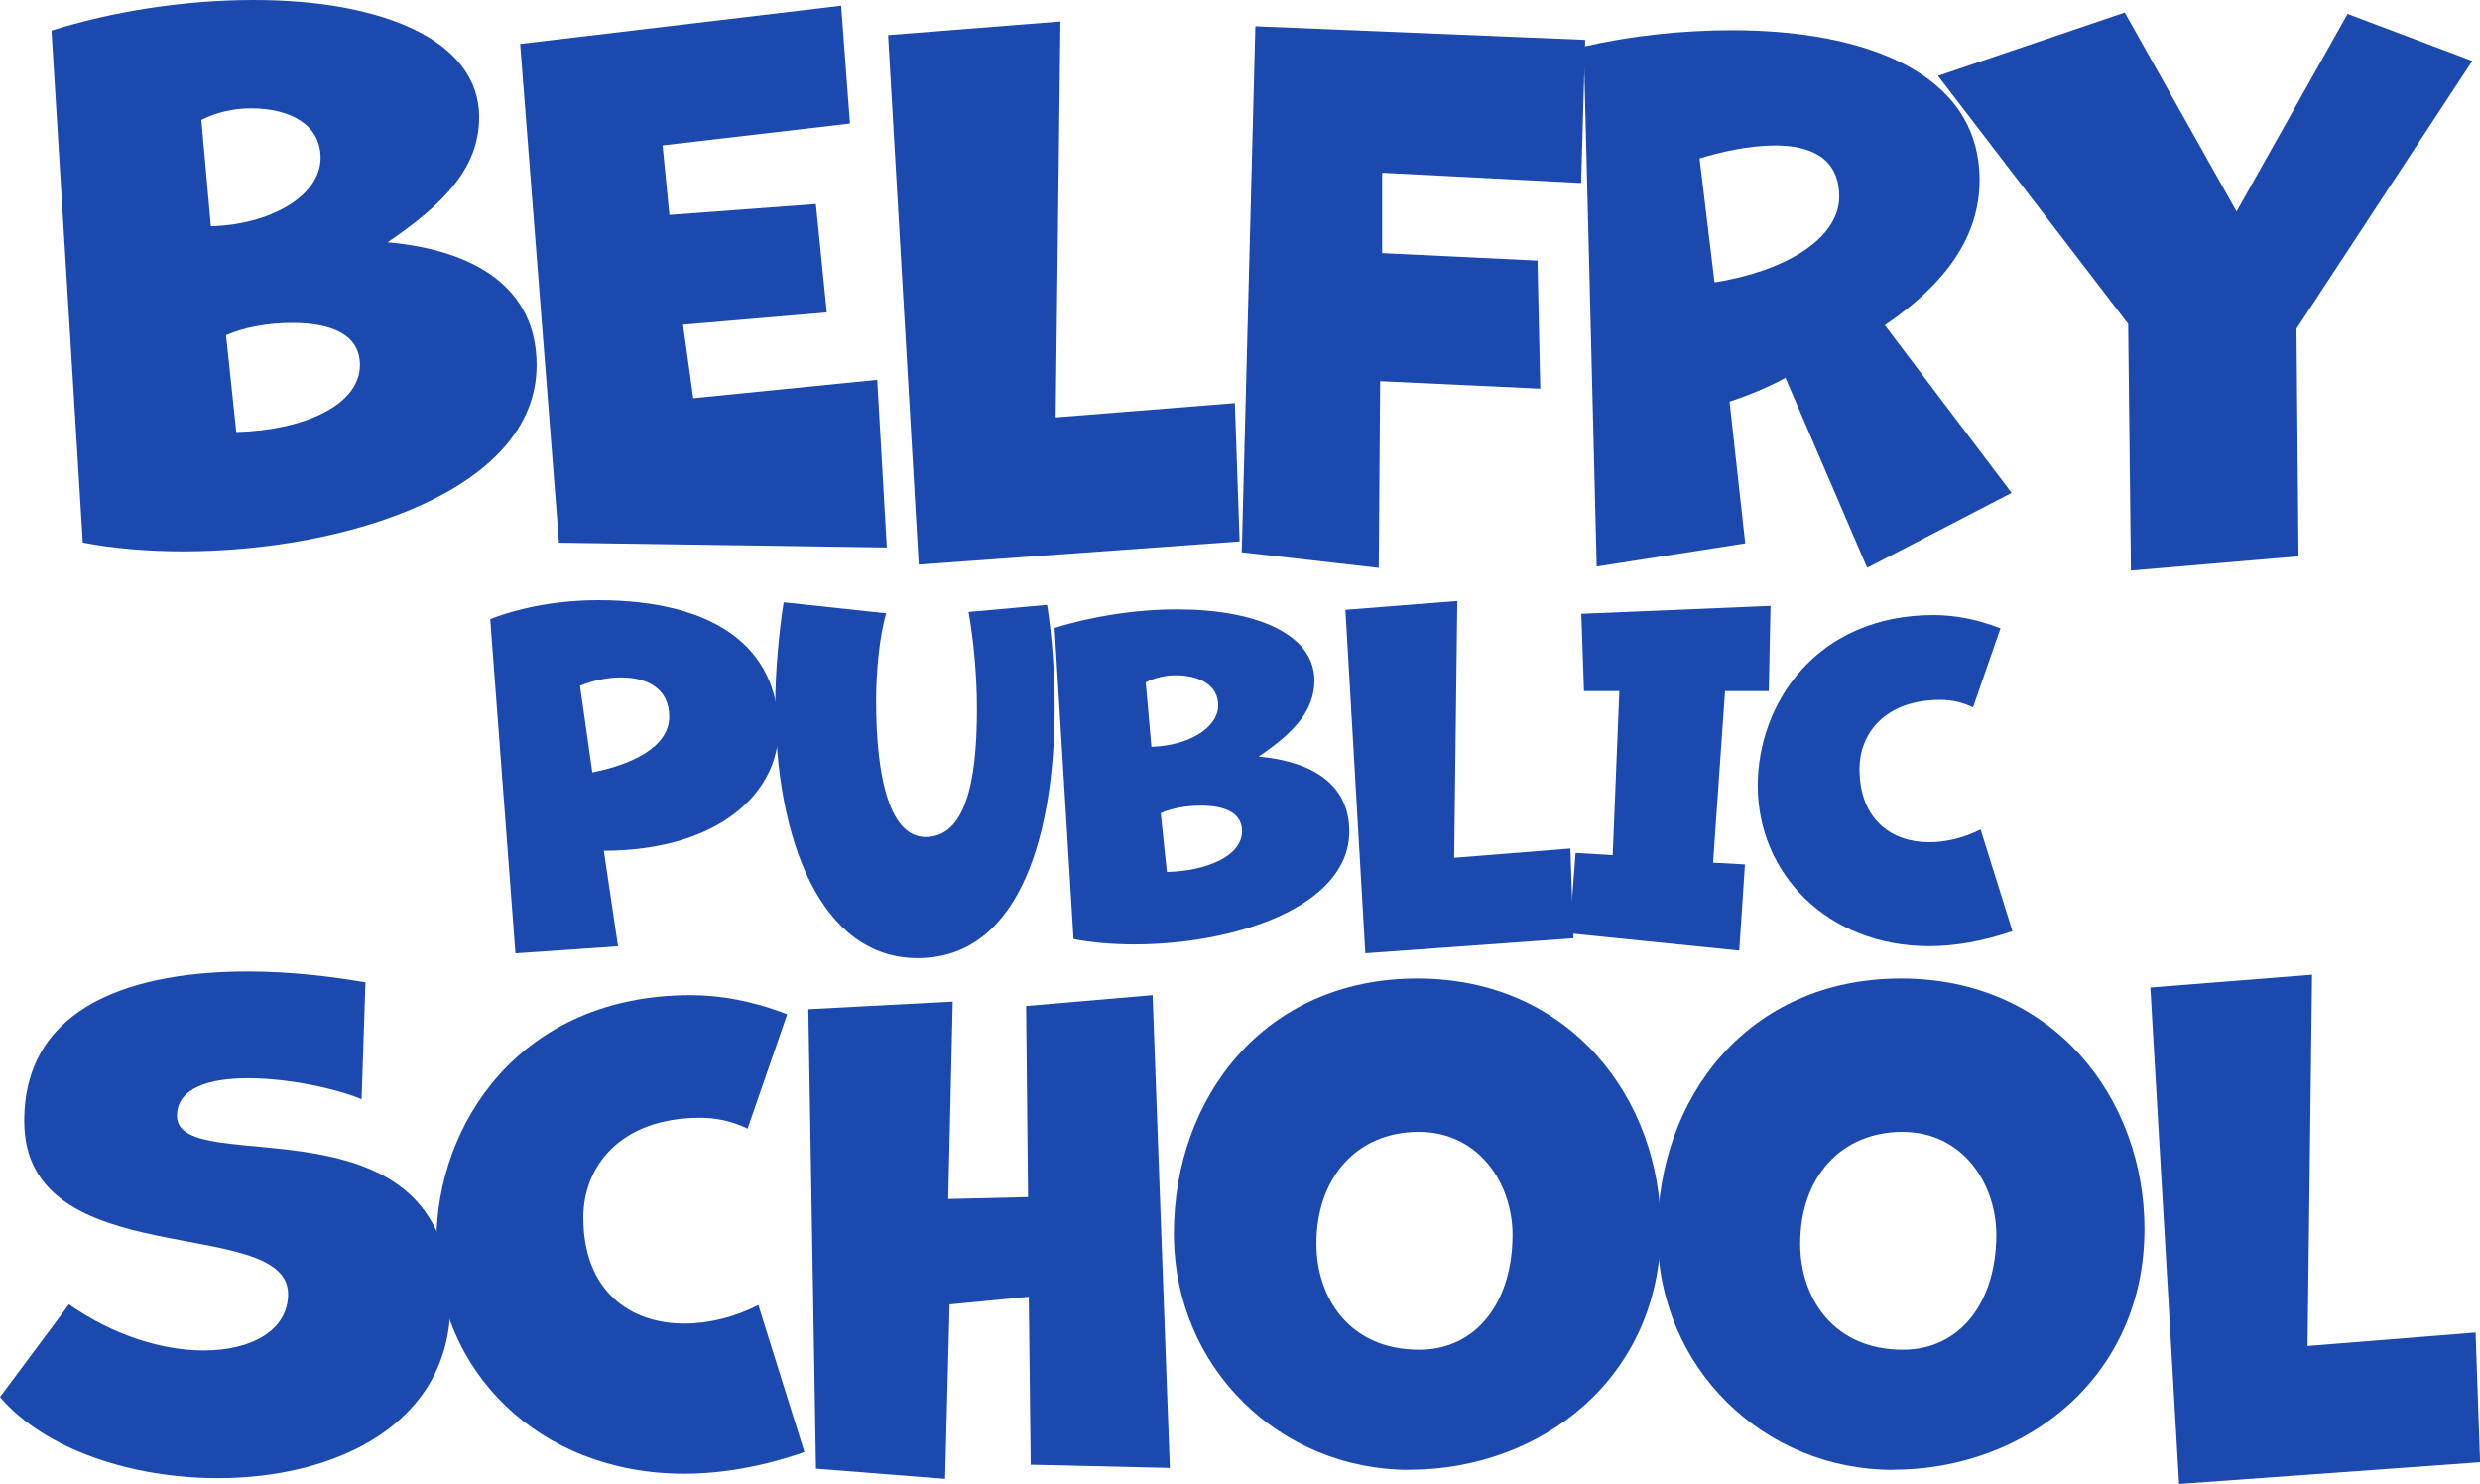
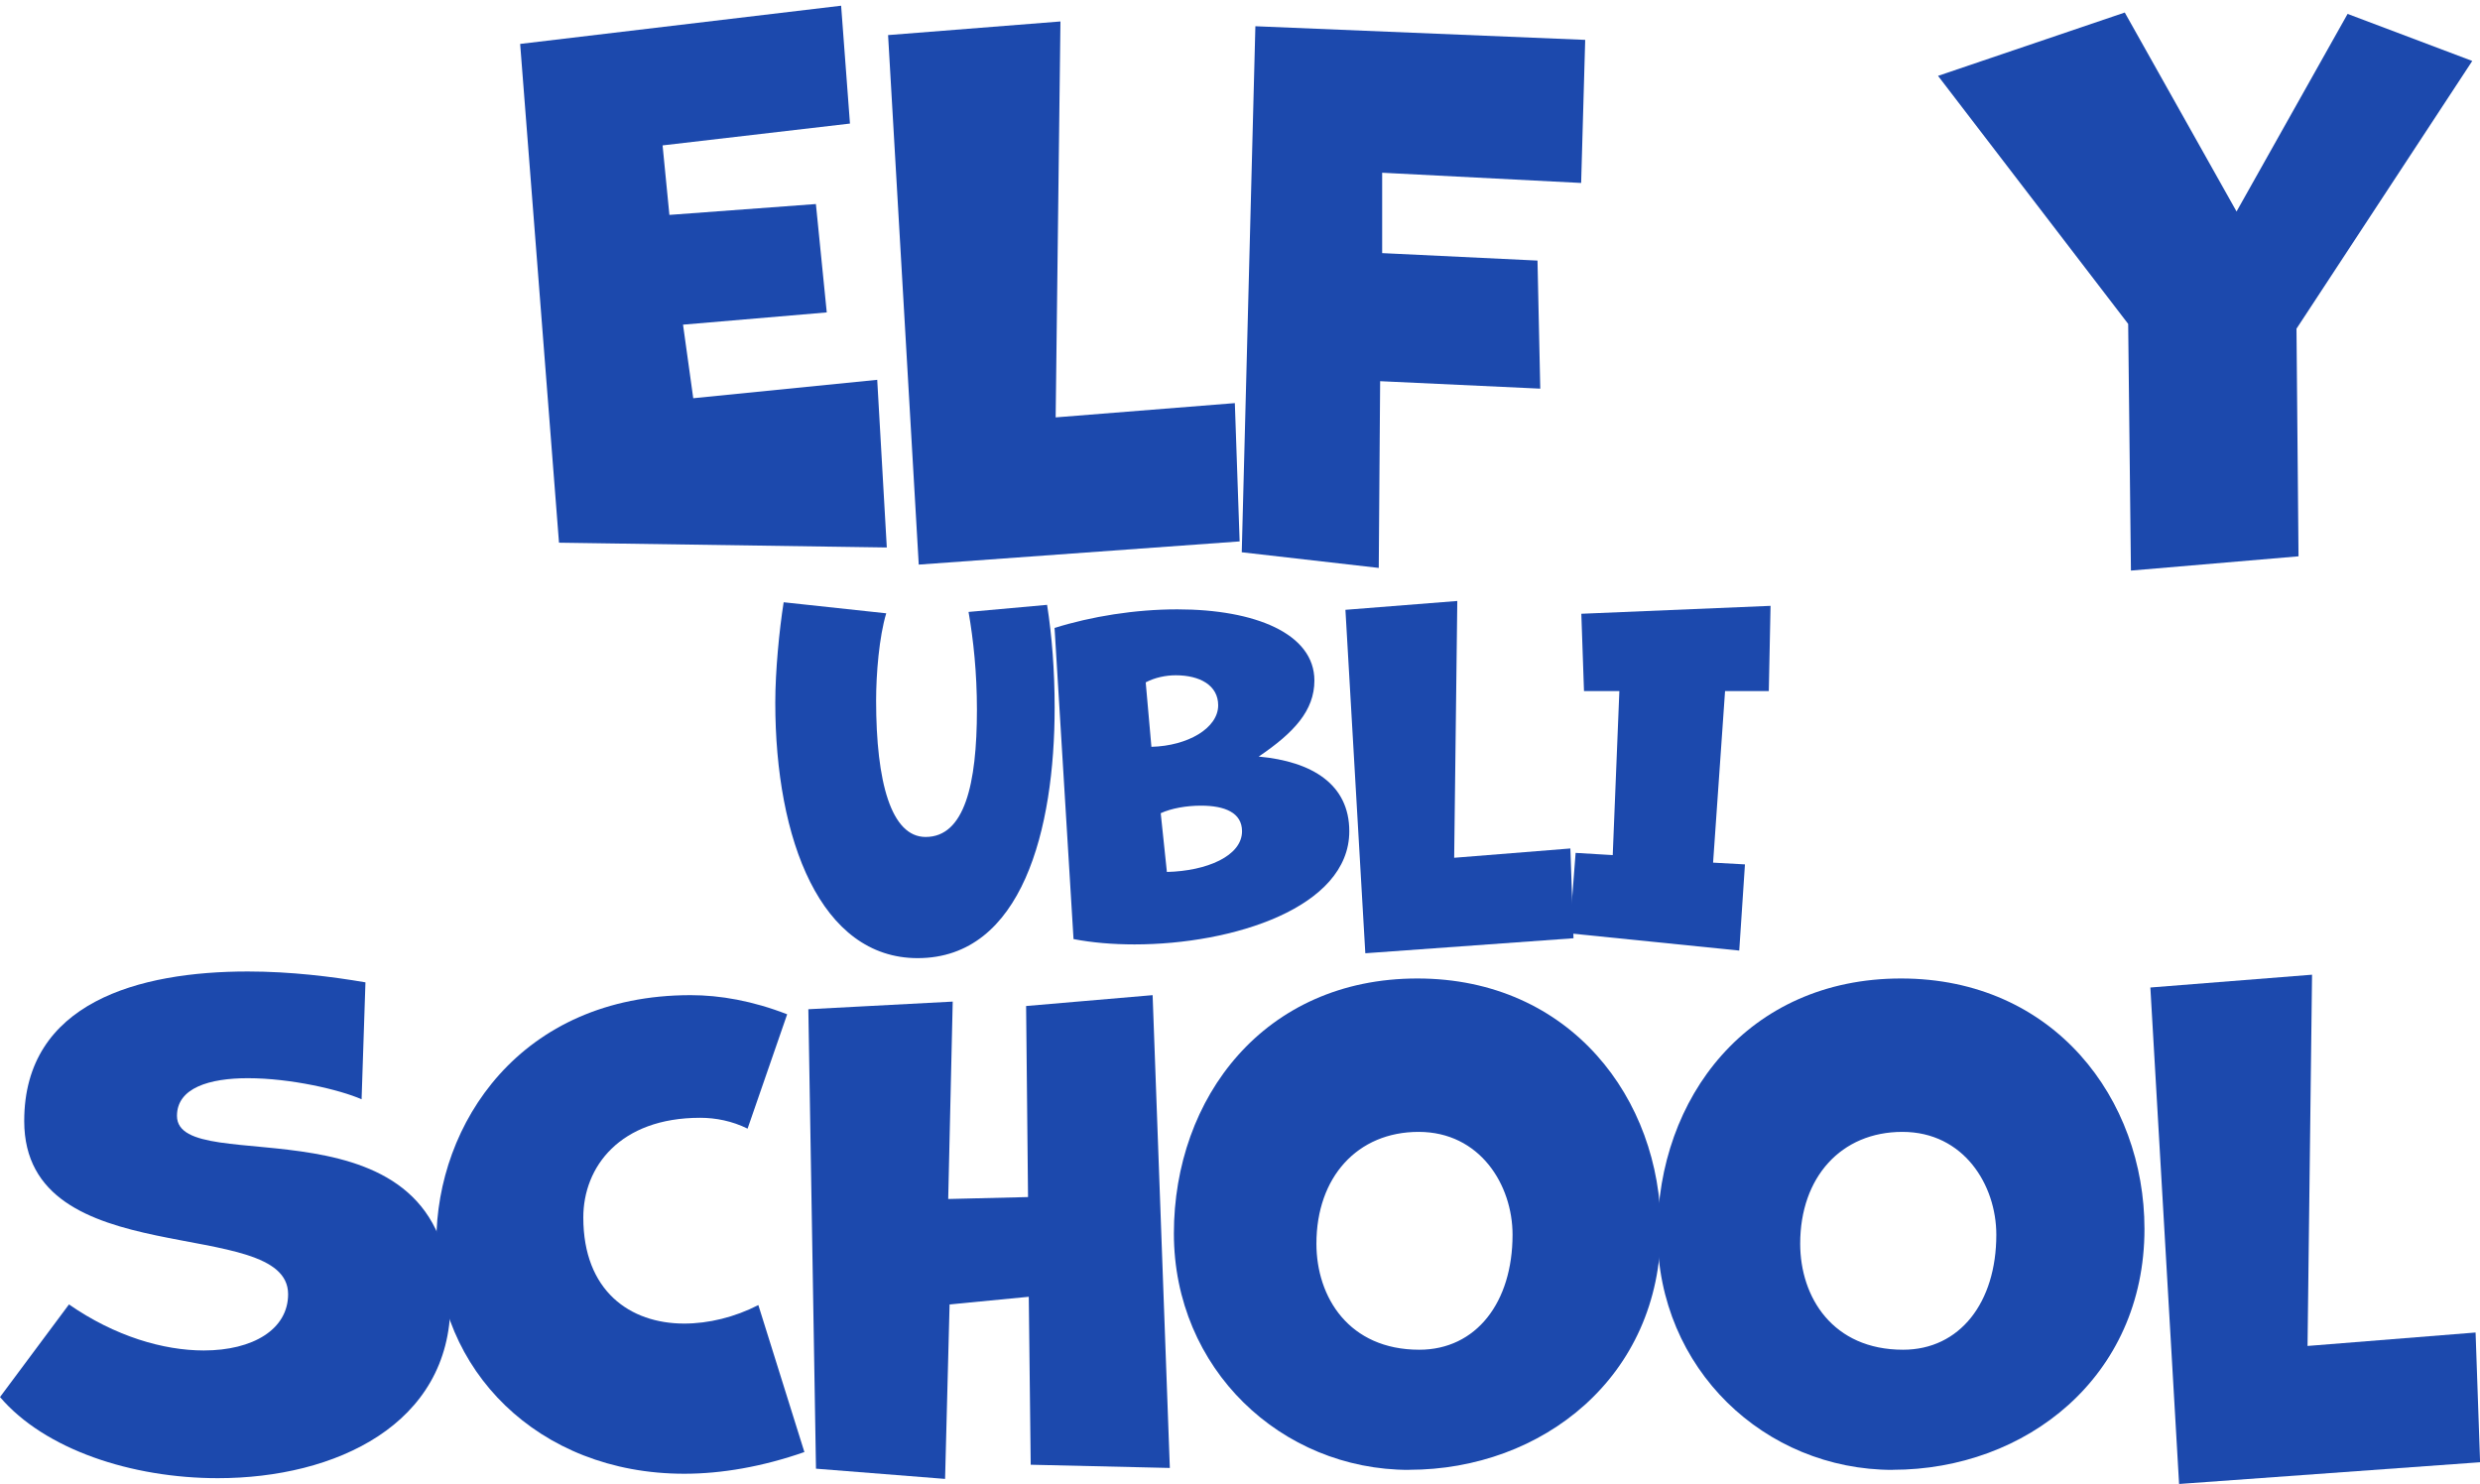
<svg xmlns="http://www.w3.org/2000/svg" id="Layer_2" viewBox="0 0 269.34 161.17">
  <defs>
    <style>.cls-1{fill:#1c49ad;}</style>
  </defs>
-   <path class="cls-1" d="M5.59,3.32C12.15,1.26,19.97,0,27.55,0c13.9,0,24.49,4.34,24.49,12.72,0,5.37-3.63,9.32-9.95,13.59,9.56.87,16.19,4.98,16.19,13.35,0,13.67-20.85,20.22-38.39,20.22-3.87,0-7.58-.32-10.9-.95L5.59,3.32ZM22.89,24.57c6.48-.16,11.93-3.32,11.93-7.43,0-3.55-3.24-5.37-7.58-5.37-1.74,0-3.71.4-5.37,1.26l1.03,11.53ZM25.66,46.92c7.11-.16,13.43-2.84,13.43-7.27,0-3.32-3.08-4.58-7.35-4.58-2.61,0-5.29.47-7.19,1.34l1.11,10.51Z" />
  <path class="cls-1" d="M60.71,58.94l-4.22-54.17L91.35.62l.96,12.8-20.35,2.37.74,7.55,15.91-1.18,1.18,11.77-15.61,1.33,1.11,7.99,19.98-2,1.04,18.21-35.6-.52Z" />
  <path class="cls-1" d="M99.78,61.31l-3.33-57.5,18.72-1.48-.52,43,19.46-1.55.52,15.02-34.86,2.52Z" />
  <path class="cls-1" d="M134.86,59.98l1.48-57.13,35.82,1.48-.44,15.54-21.61-1.11v8.73l16.87.81.3,13.91-17.39-.81-.15,20.28-14.88-1.7Z" />
-   <path class="cls-1" d="M202.79,61.68l-8.88-20.65c-2,1.11-4.29,2-6.07,2.59l1.7,15.39-16.13,2.52-1.41-56.47c5.11-1.18,10.73-1.78,16.13-1.78,14.06,0,26.86,4.44,26.86,16.28,0,6.22-3.77,11.32-10.29,15.76l13.77,18.21-15.69,8.14ZM186.21,30.67c7.47-1.18,13.54-4.66,13.54-9.32,0-4.29-3.26-5.55-6.96-5.55-2.89,0-6.07.74-8.21,1.41l1.63,13.47Z" />
  <path class="cls-1" d="M231.43,61.97l-.3-26.79-20.65-26.94,20.28-6.88,12.14,21.61,12.06-21.46,13.54,5.11-19.09,29.08.22,24.72-18.21,1.55Z" />
-   <path class="cls-1" d="M55.98,103.53l-2.74-36.29c3.6-1.39,7.78-2.06,11.67-2.06,12.72,0,19.63,5.14,19.63,14.16,0,6.58-6.24,13.01-18.96,13.06l1.54,10.37-11.14.77ZM64.33,83.89c4.13-.82,8.35-2.69,8.35-6.05,0-3.07-2.4-4.27-5.23-4.27-1.49,0-3.07.34-4.46.91l1.34,9.41Z" />
  <path class="cls-1" d="M113.72,65.7c.53,3.36.82,7.2.82,11.14,0,13.15-3.5,27.22-14.88,27.22-10.51,0-15.46-12.82-15.46-27.75,0-3.41.43-7.87.91-10.9l11.14,1.2c-.77,2.54-1.1,6.58-1.1,9.46,0,8.88,1.63,14.83,5.38,14.83,4.22,0,5.57-5.71,5.57-13.83,0-3.98-.38-7.58-.91-10.61l8.54-.77Z" />
  <path class="cls-1" d="M114.53,68.2c3.98-1.25,8.74-2.02,13.34-2.02,8.45,0,14.88,2.64,14.88,7.73,0,3.26-2.21,5.66-6.05,8.26,5.81.53,9.84,3.02,9.84,8.11,0,8.3-12.67,12.29-23.33,12.29-2.35,0-4.61-.19-6.62-.58l-2.06-33.79ZM125.05,81.11c3.94-.1,7.25-2.02,7.25-4.51,0-2.16-1.97-3.26-4.61-3.26-1.06,0-2.26.24-3.26.77l.62,7.01ZM126.73,94.7c4.32-.1,8.16-1.73,8.16-4.42,0-2.02-1.87-2.78-4.46-2.78-1.58,0-3.22.29-4.37.82l.67,6.38Z" />
  <path class="cls-1" d="M148.28,103.53l-2.16-37.3,12.15-.96-.34,27.89,12.62-1.01.34,9.75-22.61,1.63Z" />
  <path class="cls-1" d="M170.45,101.37l.67-8.74,4.03.24.72-17.81h-3.84l-.29-8.4,20.55-.86-.19,9.26h-4.75l-1.3,18.63,3.46.19-.62,9.36-18.43-1.87Z" />
-   <path class="cls-1" d="M218.55,101.13c-3.17,1.1-6.24,1.63-9.02,1.63-11.04,0-18.63-7.87-18.63-17.43,0-8.83,6.29-18.53,19.11-18.53,2.21,0,4.66.43,7.25,1.44l-2.98,8.59c-1.15-.58-2.4-.82-3.55-.82-6.05,0-8.78,3.7-8.78,7.49,0,5.52,3.5,7.97,7.58,7.97,1.82,0,3.79-.48,5.57-1.39l3.46,11.04Z" />
  <path class="cls-1" d="M7.49,141.67c5,3.47,10.27,5,14.64,5,5.34,0,9.16-2.29,9.16-6.11,0-8.74-28.66-2.01-28.66-18.81,0-12.91,12.49-16.24,24.29-16.24,4.65,0,9.16.56,12.77,1.18l-.42,12.7c-2.36-1.04-7.7-2.29-12.35-2.29-4.16,0-7.7,1.04-7.7,4.09,0,7.08,29.7-2.98,29.7,20.33,0,13.19-12.49,19.02-25.26,19.02-9.37,0-18.81-3.12-23.66-8.81l7.49-10.06Z" />
  <path class="cls-1" d="M87.37,157.7c-4.58,1.6-9.02,2.36-13.05,2.36-15.96,0-26.93-11.38-26.93-25.19,0-12.77,9.09-26.79,27.62-26.79,3.19,0,6.73.62,10.48,2.08l-4.3,12.42c-1.67-.83-3.47-1.18-5.14-1.18-8.74,0-12.7,5.34-12.7,10.83,0,7.98,5.07,11.52,10.96,11.52,2.64,0,5.48-.69,8.05-2.01l5,15.96Z" />
  <path class="cls-1" d="M111.94,159.09l-.21-18.25-8.6.83-.49,18.95-14.02-1.11-.83-49.9,15.68-.83-.49,21.44,8.67-.21-.21-20.75,13.74-1.18,1.87,51.35-15.13-.35Z" />
  <path class="cls-1" d="M153.03,159.64c-13.88,0-25.54-10.96-25.54-25.68s9.79-27.69,26.44-27.69,26.44,13.12,26.44,27.2c0,16.1-12.91,26.16-27.34,26.16ZM164.27,134.1c0-5.41-3.54-11.17-10.2-11.17s-11.1,4.93-11.1,12.14c0,5.83,3.54,11.52,11.17,11.52,6.18,0,10.13-5.14,10.13-12.49Z" />
  <path class="cls-1" d="M205.56,159.64c-13.88,0-25.54-10.96-25.54-25.68s9.79-27.69,26.44-27.69,26.44,13.12,26.44,27.2c0,16.1-12.91,26.16-27.34,26.16ZM216.81,134.1c0-5.41-3.54-11.17-10.2-11.17s-11.1,4.93-11.1,12.14c0,5.83,3.54,11.52,11.17,11.52,6.18,0,10.13-5.14,10.13-12.49Z" />
  <path class="cls-1" d="M236.66,161.17l-3.12-53.92,17.56-1.39-.49,40.32,18.25-1.46.49,14.09-32.69,2.36Z" />
</svg>